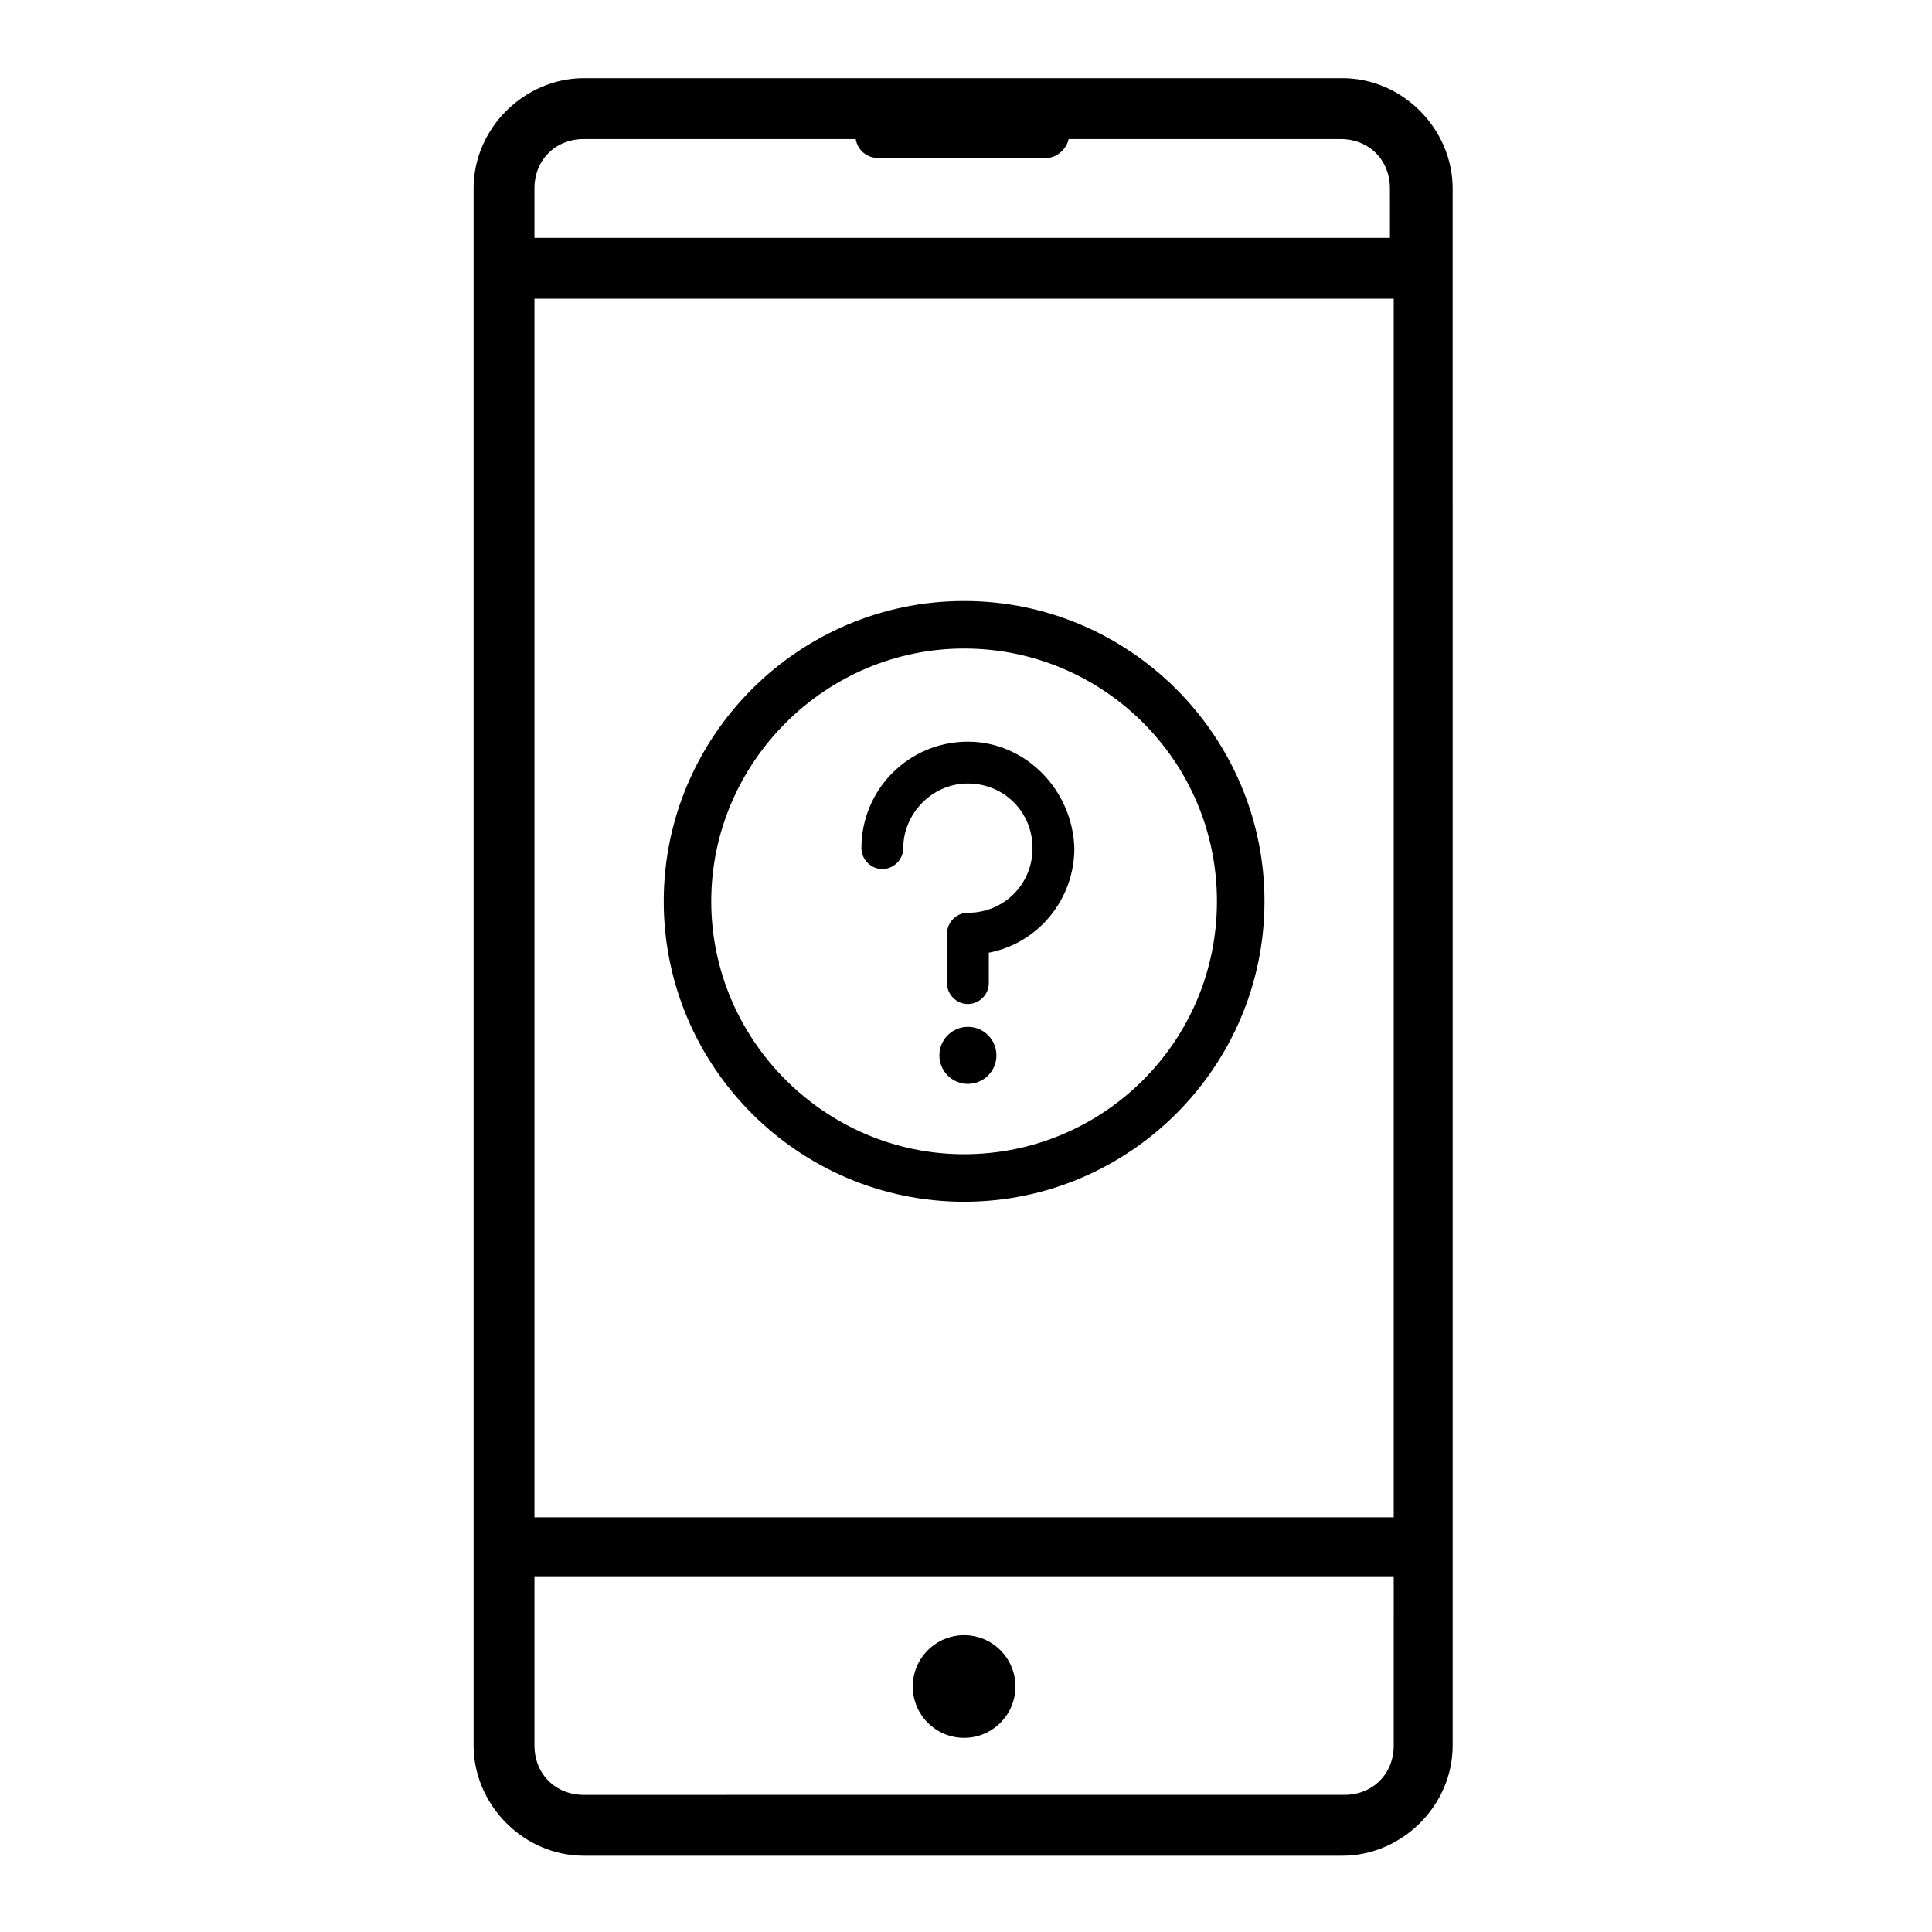
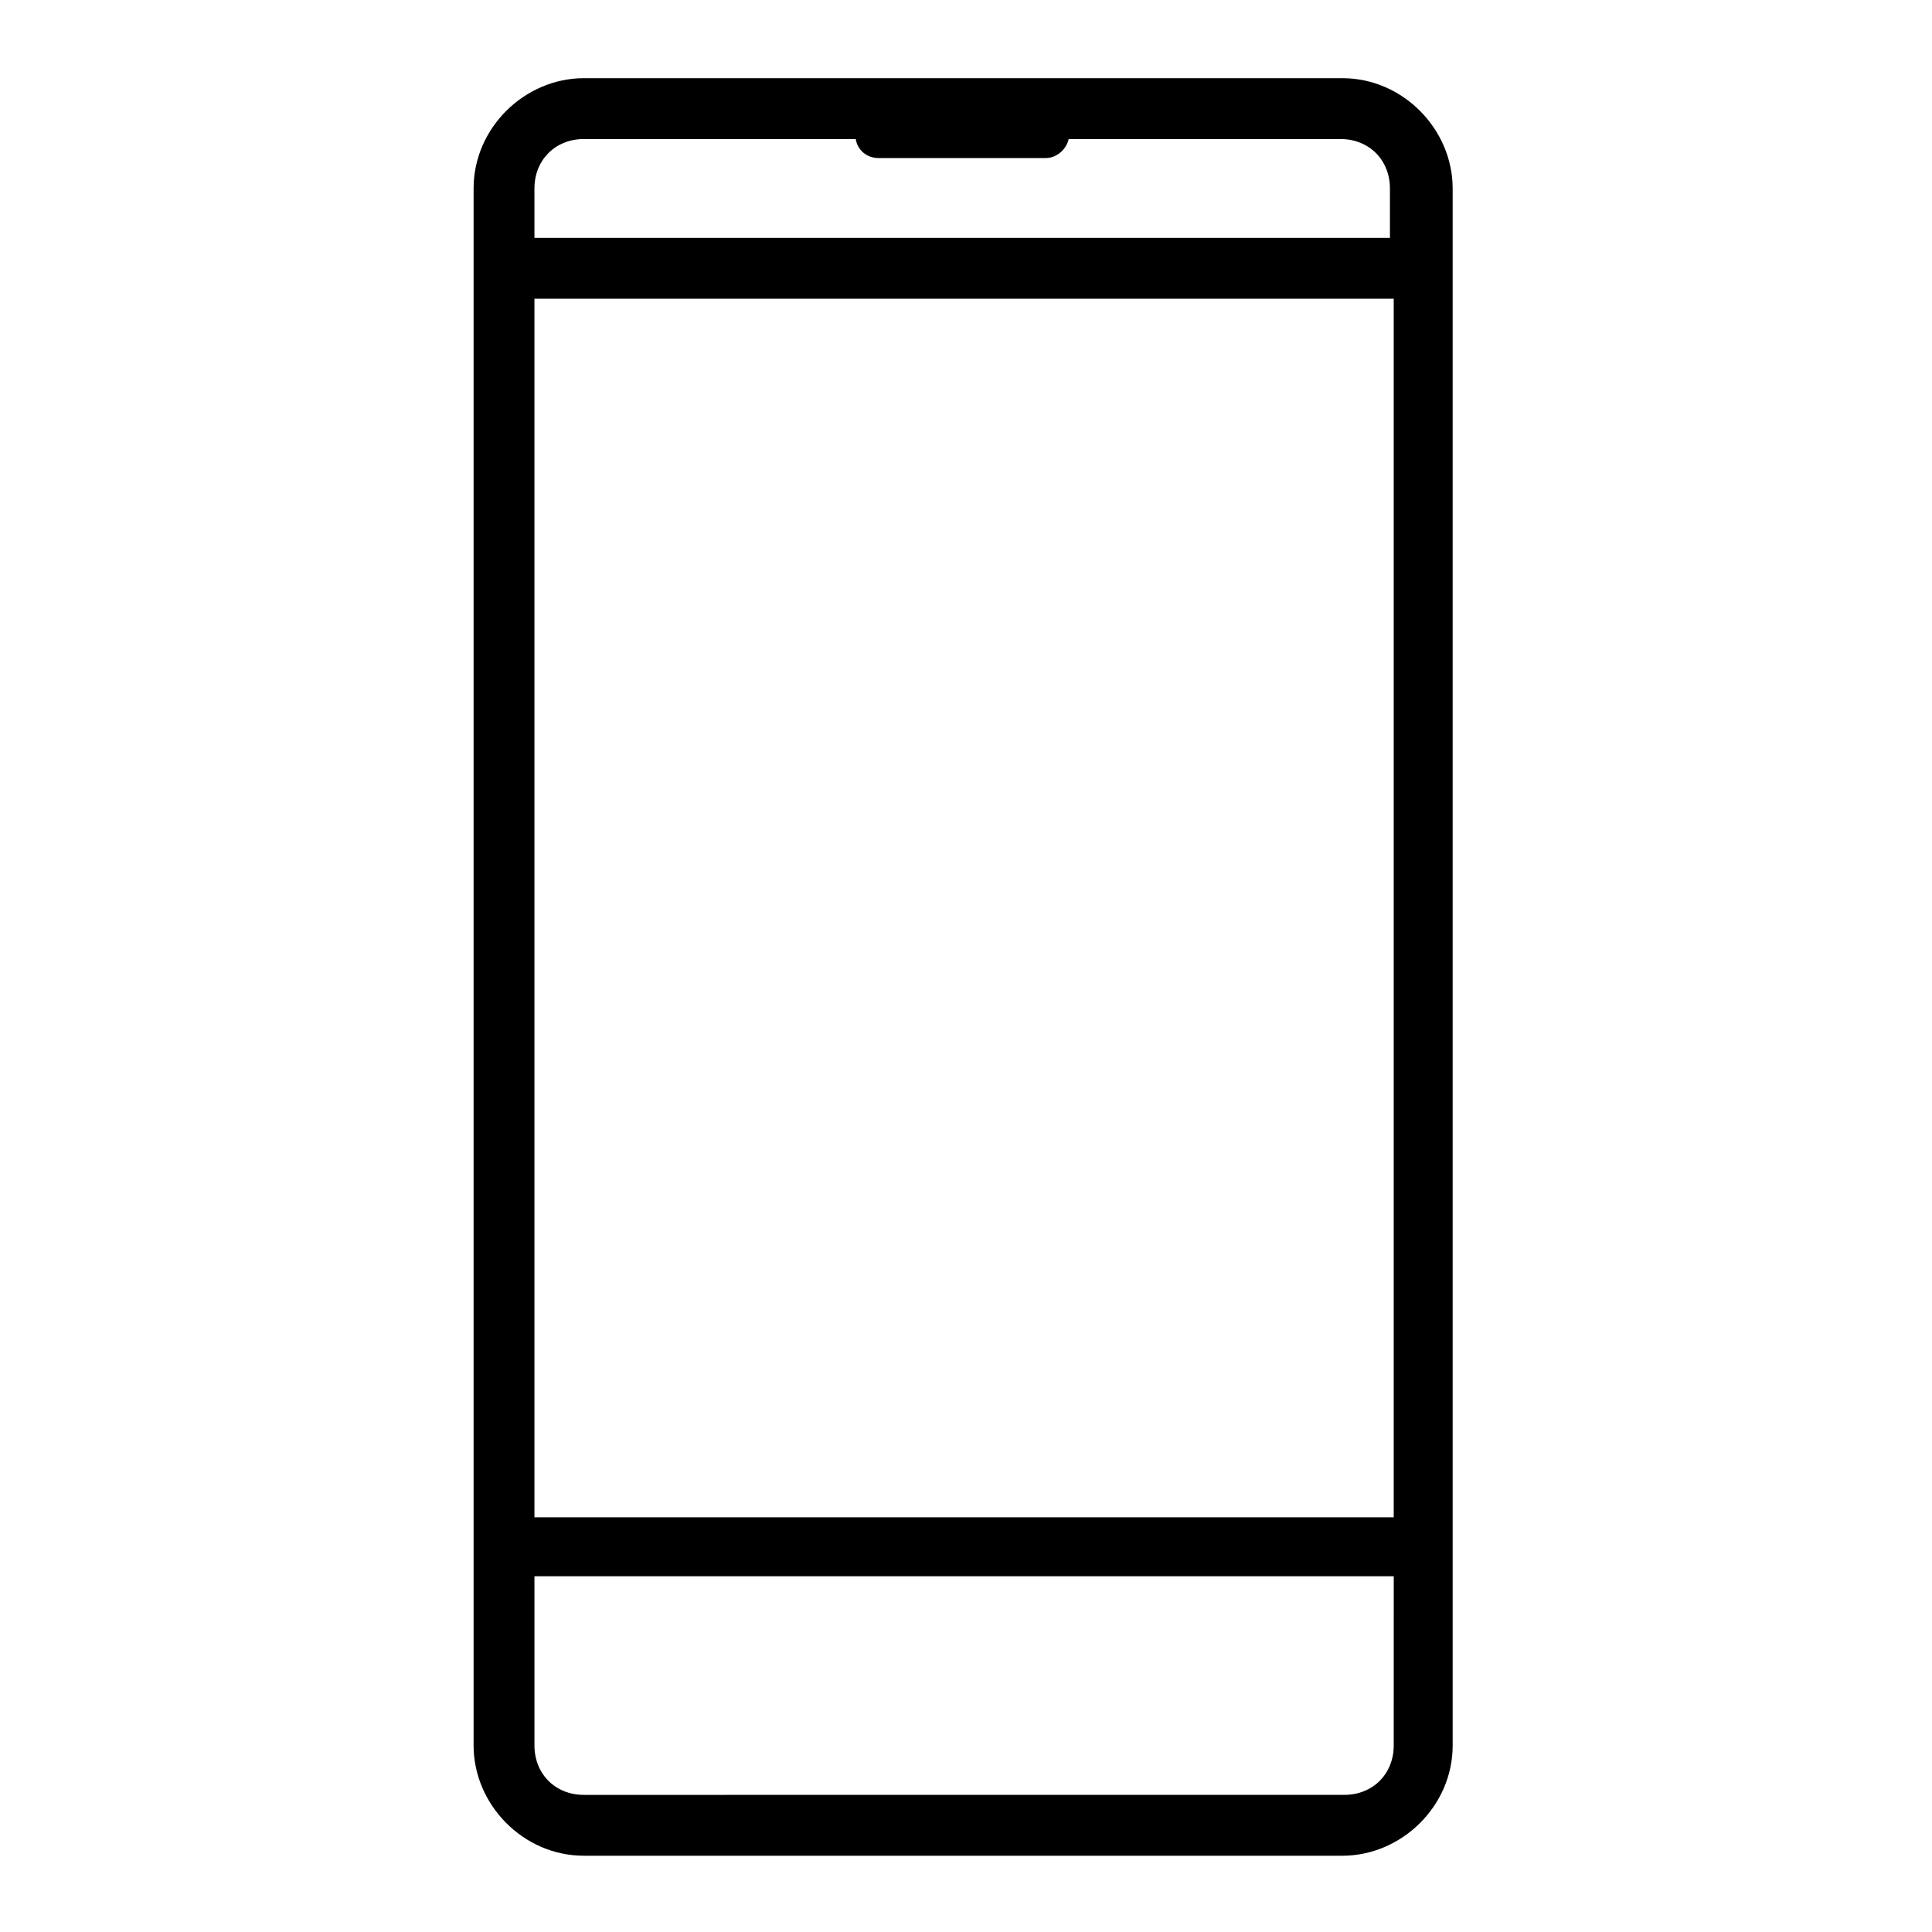
<svg xmlns="http://www.w3.org/2000/svg" fill="#000000" width="800px" height="800px" version="1.1" viewBox="144 144 512 512">
  <g>
    <path d="m499.75 164.72h-201.02c-15.617 0-29.223 13.098-29.223 29.223v412.62c0 15.617 13.098 29.223 29.223 29.223h201.02c15.617 0 29.223-13.098 29.223-29.223l-0.004-412.62c0-15.617-13.098-29.223-29.219-29.223zm13.602 441.84c0 7.559-5.543 13.098-13.098 13.098l-201.52 0.004c-7.559 0-13.098-5.543-13.098-13.098v-44.84h227.72zm0-60.457h-227.72v-322.94h227.72zm0-339.06h-227.72v-13.098c0-7.559 5.543-13.098 13.098-13.098h72.043c0.504 3.023 3.023 5.039 6.047 5.039h44.336c3.023 0 5.543-2.519 6.047-5.039h72.043c7.559 0 13.098 5.543 13.098 13.098l0.004 13.098z" />
-     <path d="m413.1 590.94c0 7.512-6.09 13.605-13.602 13.605-7.516 0-13.605-6.094-13.605-13.605 0-7.512 6.09-13.602 13.605-13.602 7.512 0 13.602 6.09 13.602 13.602" />
-     <path d="m399.5 303.27c-43.832 0-79.602 35.77-79.602 79.602 0 43.832 35.77 79.602 79.602 79.602 43.832 0 79.602-35.77 79.602-79.602 0-43.828-35.773-79.602-79.602-79.602zm67.004 79.602c0 37.281-30.23 67.008-67.008 67.008-36.777 0-67.008-30.23-67.008-67.008 0-36.777 30.23-67.008 67.008-67.008 36.781 0.004 67.008 29.727 67.008 67.008z" />
-     <path d="m400.5 340.55c-15.617 0-28.215 12.594-28.215 28.215 0 3.023 2.519 5.543 5.543 5.543 3.023 0 5.543-2.519 5.543-5.543 0-9.07 7.559-17.129 17.129-17.129 9.574 0 17.129 7.559 17.129 17.129 0 9.574-7.559 17.129-17.129 17.129-3.023 0-5.543 2.519-5.543 5.543v13.098c0 3.023 2.519 5.543 5.543 5.543 3.023 0 5.543-2.519 5.543-5.543v-8.062c13.098-2.519 22.672-14.105 22.672-27.711-0.508-15.617-13.102-28.211-28.215-28.211z" />
-     <path d="m408.06 423.68c0 4.176-3.383 7.559-7.555 7.559-4.176 0-7.559-3.383-7.559-7.559 0-4.172 3.383-7.555 7.559-7.555 4.172 0 7.555 3.383 7.555 7.555" />
  </g>
</svg>